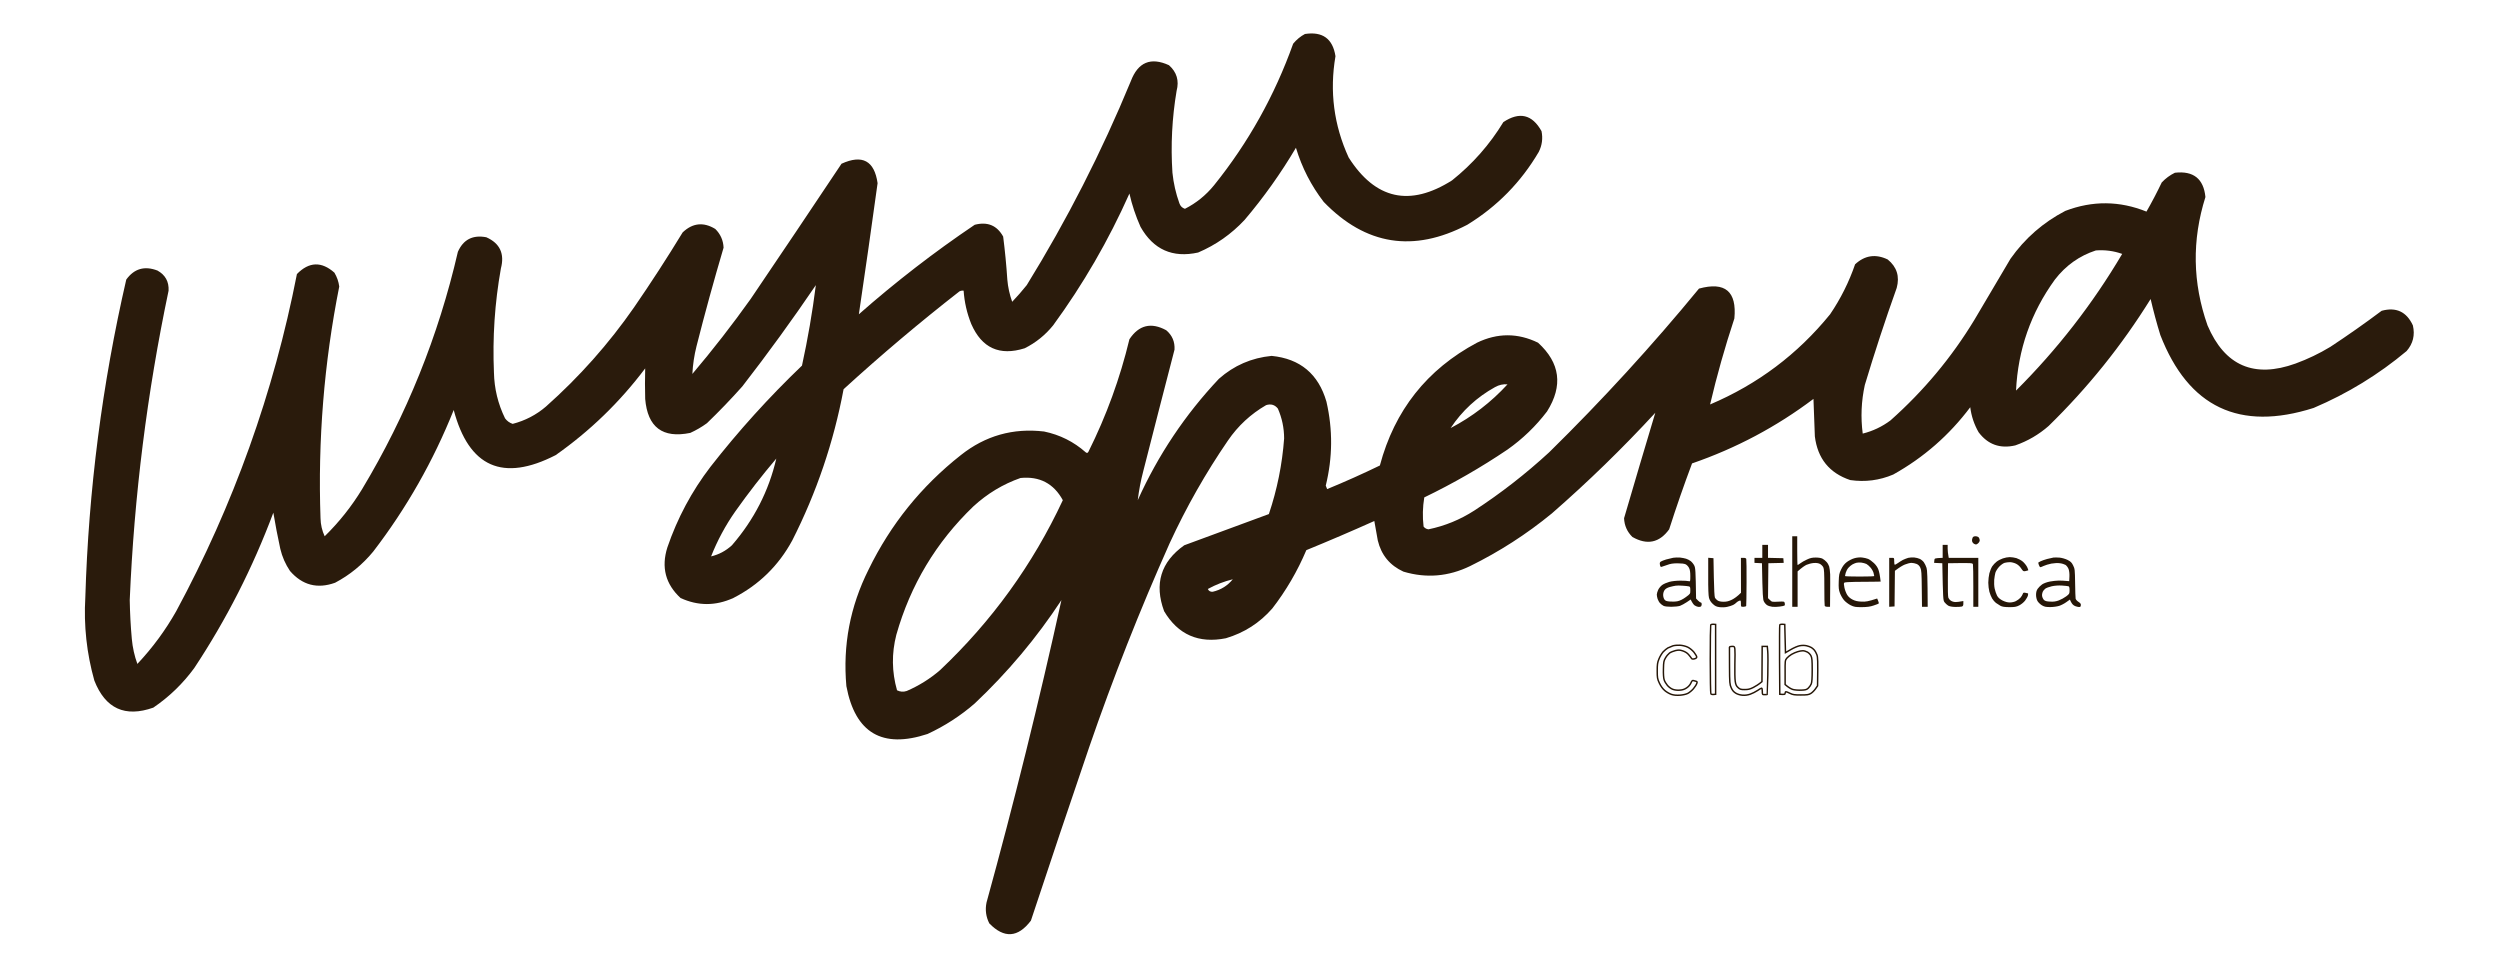
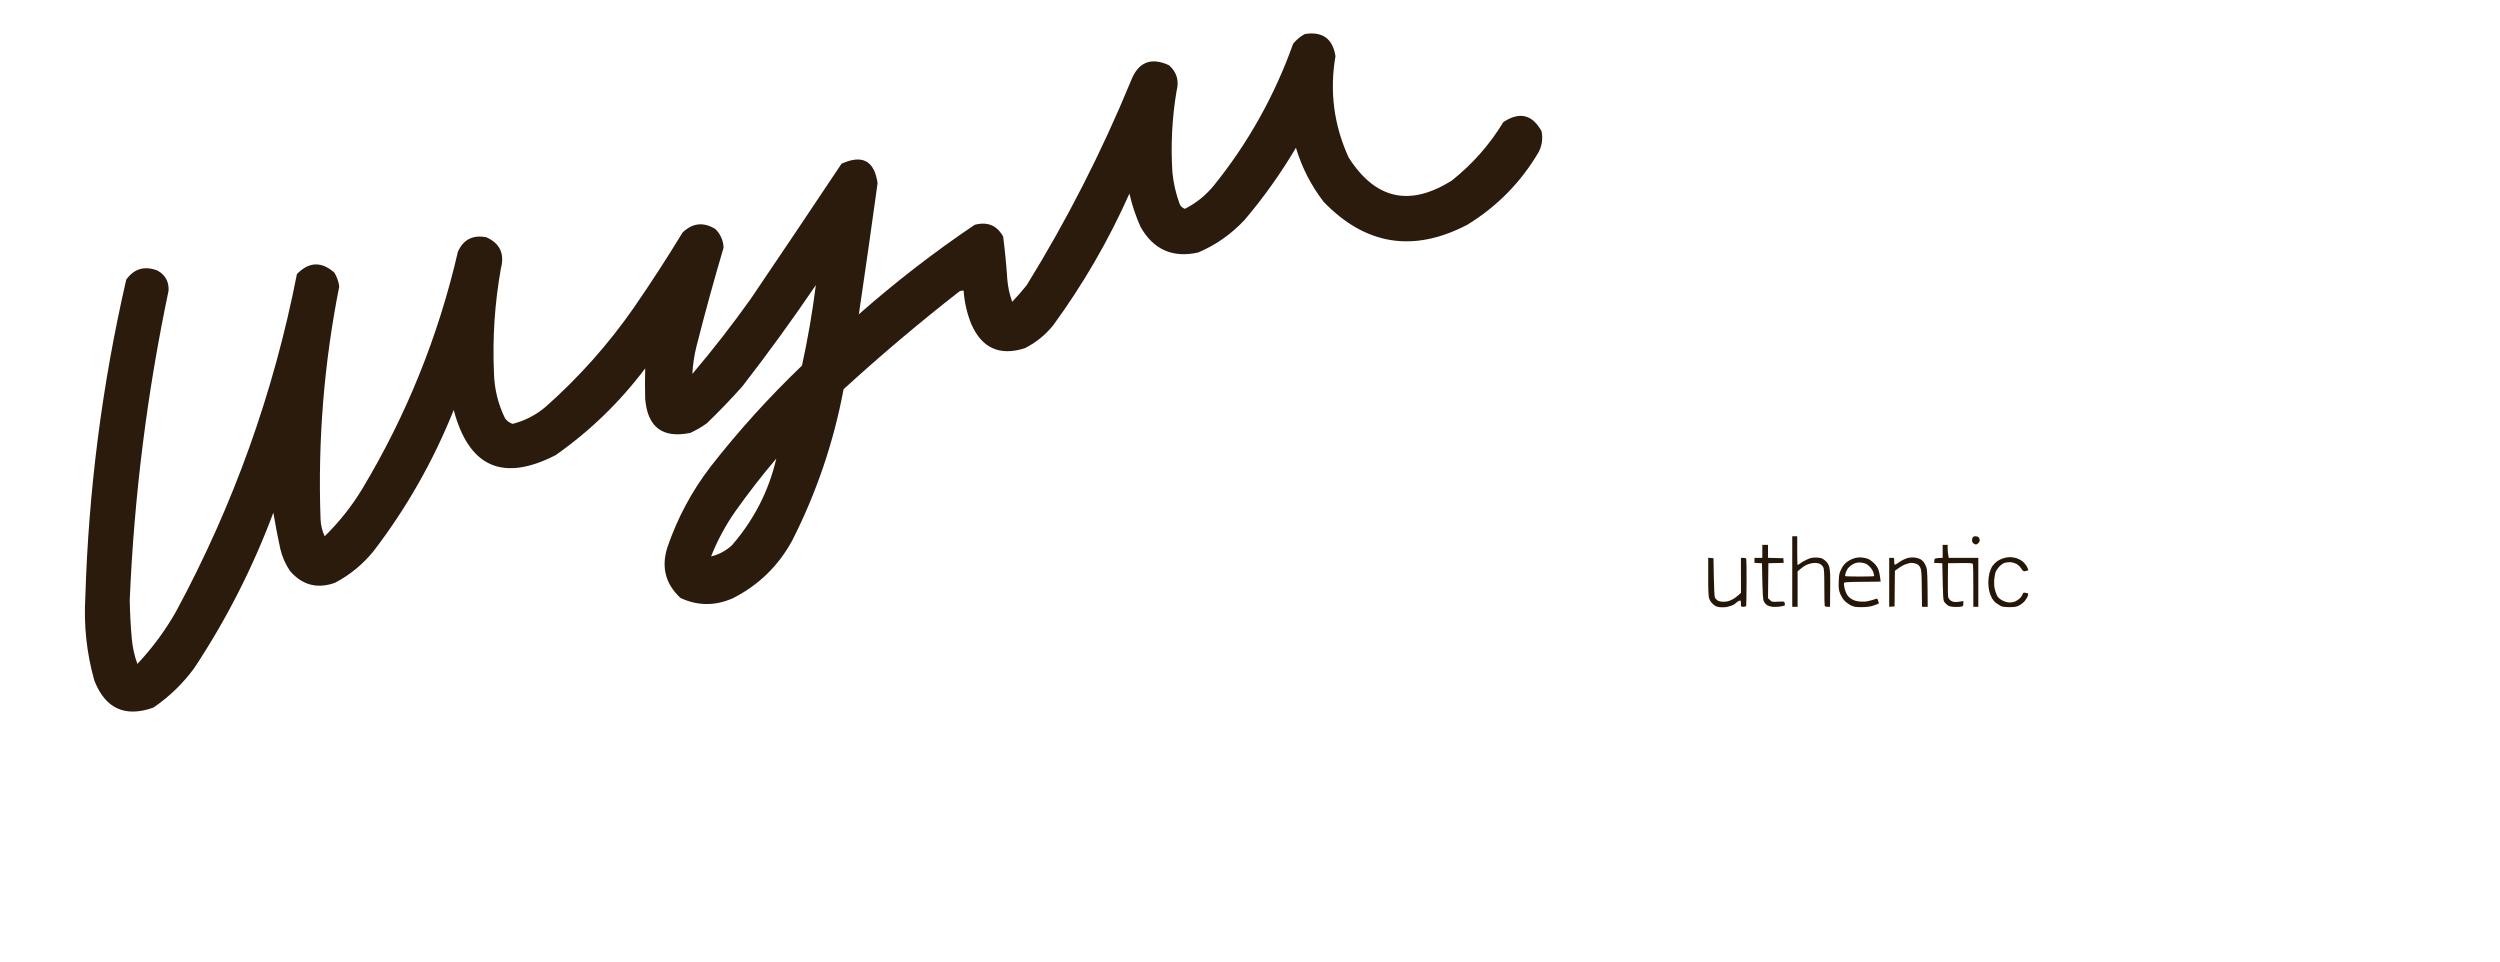
<svg xmlns="http://www.w3.org/2000/svg" width="169" height="65" viewBox="0 0 169 65" fill="none">
  <path opacity="0.973" fill-rule="evenodd" clip-rule="evenodd" d="M88.214 2.298C89.407 2.116 90.095 2.616 90.278 3.799C89.871 6.178 90.168 8.46 91.169 10.646C92.975 13.483 95.304 13.999 98.157 12.194C99.547 11.085 100.704 9.772 101.627 8.254C102.716 7.532 103.576 7.735 104.206 8.864C104.307 9.358 104.244 9.827 104.019 10.271C102.819 12.314 101.21 13.955 99.188 15.195C95.548 17.093 92.312 16.577 89.481 13.647C88.634 12.548 88.009 11.329 87.605 9.989C86.586 11.714 85.429 13.34 84.134 14.867C83.239 15.826 82.191 16.561 80.992 17.071C79.267 17.451 77.969 16.873 77.1 15.336C76.775 14.611 76.525 13.861 76.349 13.085C74.939 16.251 73.219 19.221 71.191 21.995C70.658 22.653 70.017 23.169 69.268 23.543C67.572 24.078 66.369 23.531 65.657 21.901C65.366 21.177 65.194 20.426 65.141 19.65C65.042 19.636 64.948 19.652 64.859 19.697C62.166 21.796 59.556 24 57.027 26.31C56.356 29.886 55.2 33.293 53.557 36.533C52.63 38.242 51.301 39.54 49.571 40.426C48.374 40.969 47.186 40.969 46.007 40.426C44.987 39.486 44.69 38.345 45.115 37.002C45.791 35.025 46.761 33.211 48.023 31.562C49.913 29.14 51.977 26.857 54.214 24.715C54.608 22.911 54.921 21.097 55.151 19.275C53.567 21.61 51.91 23.892 50.18 26.122C49.417 26.979 48.62 27.808 47.789 28.608C47.438 28.864 47.062 29.083 46.663 29.264C44.791 29.648 43.775 28.882 43.615 26.966C43.596 26.277 43.596 25.59 43.615 24.903C41.903 27.177 39.887 29.131 37.565 30.765C33.994 32.598 31.696 31.582 30.671 27.716C29.289 31.171 27.475 34.36 25.231 37.284C24.507 38.164 23.648 38.868 22.651 39.394C21.452 39.825 20.436 39.559 19.603 38.597C19.294 38.139 19.075 37.638 18.947 37.096C18.769 36.278 18.613 35.465 18.478 34.657C17.089 38.373 15.307 41.874 13.131 45.162C12.361 46.214 11.439 47.105 10.364 47.836C8.451 48.512 7.122 47.903 6.378 46.007C5.86 44.167 5.656 42.291 5.768 40.379C5.985 33.128 6.907 25.968 8.535 18.9C9.069 18.158 9.773 17.955 10.646 18.29C11.177 18.586 11.427 19.039 11.396 19.65C9.944 26.549 9.068 33.521 8.77 40.566C8.786 41.444 8.832 42.319 8.911 43.193C8.964 43.773 9.089 44.336 9.286 44.881C10.306 43.798 11.181 42.611 11.912 41.317C15.784 34.141 18.504 26.544 20.072 18.525C20.889 17.69 21.733 17.659 22.605 18.431C22.779 18.721 22.889 19.034 22.933 19.369C21.905 24.544 21.483 29.765 21.667 35.033C21.677 35.464 21.771 35.871 21.948 36.252C22.928 35.291 23.772 34.228 24.48 33.063C27.482 28.063 29.639 22.717 30.952 17.024C31.32 16.191 31.961 15.863 32.875 16.039C33.794 16.447 34.123 17.15 33.86 18.149C33.445 20.477 33.289 22.822 33.391 25.184C33.415 26.273 33.665 27.305 34.141 28.279C34.274 28.459 34.446 28.584 34.657 28.654C35.501 28.436 36.252 28.045 36.908 27.482C39.167 25.474 41.152 23.239 42.864 20.776C44.005 19.119 45.1 17.431 46.147 15.711C46.821 15.07 47.555 14.992 48.351 15.476C48.704 15.822 48.892 16.244 48.914 16.742C48.261 18.949 47.651 21.169 47.085 23.402C46.929 24.023 46.836 24.648 46.804 25.278C48.188 23.643 49.502 21.955 50.743 20.213C52.803 17.173 54.85 14.124 56.887 11.068C58.294 10.427 59.107 10.864 59.325 12.381C58.918 15.342 58.496 18.297 58.059 21.245C60.543 19.058 63.153 17.041 65.891 15.195C66.754 14.971 67.395 15.236 67.814 15.992C67.937 16.956 68.031 17.925 68.095 18.9C68.139 19.416 68.249 19.916 68.424 20.401C68.766 20.042 69.095 19.666 69.408 19.275C72.121 14.881 74.466 10.285 76.443 5.487C76.929 4.204 77.789 3.844 79.022 4.408C79.549 4.874 79.721 5.453 79.538 6.144C79.229 7.976 79.135 9.821 79.257 11.678C79.329 12.385 79.486 13.072 79.726 13.741C79.79 13.93 79.915 14.055 80.101 14.116C80.865 13.728 81.522 13.197 82.071 12.522C84.384 9.648 86.166 6.459 87.417 2.955C87.648 2.675 87.914 2.456 88.214 2.298ZM52.478 30.999C51.973 33.182 50.972 35.137 49.477 36.862C49.065 37.239 48.596 37.489 48.07 37.612C48.498 36.529 49.045 35.513 49.711 34.564C50.582 33.334 51.505 32.145 52.478 30.999Z" fill="#251607" />
-   <path opacity="0.975" fill-rule="evenodd" clip-rule="evenodd" d="M147.024 11.677C148.276 11.536 148.964 12.083 149.087 13.319C148.168 16.229 148.215 19.121 149.228 21.995C150.391 24.728 152.377 25.588 155.184 24.574C156.003 24.274 156.784 23.899 157.529 23.449C158.713 22.669 159.87 21.857 160.999 21.01C161.978 20.742 162.682 21.071 163.11 21.995C163.263 22.65 163.123 23.228 162.688 23.73C160.79 25.32 158.696 26.602 156.403 27.576C151.393 29.174 147.938 27.532 146.039 22.651C145.79 21.845 145.572 21.032 145.382 20.213C143.435 23.349 141.137 26.21 138.488 28.795C137.824 29.377 137.074 29.815 136.237 30.108C135.206 30.349 134.377 30.052 133.752 29.217C133.452 28.692 133.264 28.13 133.189 27.529C131.769 29.419 130.034 30.935 127.983 32.078C127.053 32.474 126.083 32.599 125.076 32.453C123.665 31.979 122.868 30.994 122.684 29.498C122.653 28.654 122.621 27.81 122.59 26.966C120.097 28.846 117.361 30.3 114.383 31.327C113.832 32.793 113.316 34.278 112.835 35.783C112.174 36.694 111.346 36.866 110.35 36.299C109.995 35.95 109.808 35.528 109.787 35.032C110.484 32.647 111.188 30.27 111.898 27.904C109.688 30.302 107.358 32.568 104.91 34.704C103.208 36.102 101.364 37.291 99.376 38.268C97.916 38.977 96.416 39.103 94.874 38.643C93.953 38.223 93.374 37.519 93.138 36.533C93.054 36.097 92.976 35.659 92.904 35.22C91.383 35.902 89.851 36.559 88.308 37.19C87.709 38.607 86.943 39.92 86.01 41.129C85.158 42.106 84.111 42.778 82.868 43.146C81.026 43.513 79.635 42.903 78.694 41.317C78.016 39.474 78.47 37.989 80.054 36.861C81.964 36.156 83.871 35.453 85.776 34.751C86.335 33.092 86.679 31.388 86.807 29.639C86.805 28.936 86.665 28.264 86.385 27.622C86.178 27.361 85.912 27.283 85.588 27.388C84.549 27.989 83.689 28.786 83.009 29.78C81.506 31.971 80.192 34.285 79.069 36.721C77.054 41.235 75.24 45.831 73.629 50.508C72.297 54.411 70.984 58.319 69.69 62.233C68.817 63.39 67.879 63.453 66.876 62.42C66.651 61.977 66.588 61.508 66.688 61.014C68.555 54.235 70.243 47.419 71.753 40.566C70.081 43.115 68.127 45.444 65.891 47.554C64.929 48.39 63.866 49.077 62.702 49.617C59.639 50.626 57.81 49.548 57.215 46.382C56.967 43.618 57.468 40.991 58.716 38.503C60.205 35.447 62.284 32.867 64.953 30.765C66.604 29.454 68.48 28.922 70.581 29.17C71.647 29.391 72.585 29.86 73.395 30.577C73.473 30.642 73.535 30.626 73.582 30.53C74.792 28.105 75.714 25.572 76.349 22.933C76.986 21.972 77.815 21.769 78.835 22.323C79.24 22.664 79.428 23.102 79.397 23.636C78.688 26.367 77.984 29.103 77.287 31.843C77.115 32.497 76.99 33.154 76.912 33.813C78.287 30.762 80.117 28.027 82.399 25.606C83.417 24.706 84.605 24.19 85.963 24.058C87.891 24.25 89.126 25.282 89.668 27.154C90.103 29.046 90.087 30.938 89.621 32.828C89.652 32.906 89.684 32.984 89.715 33.063C90.919 32.568 92.107 32.036 93.279 31.468C94.273 27.74 96.462 24.973 99.845 23.167C101.227 22.499 102.603 22.499 103.972 23.167C105.469 24.529 105.672 26.077 104.582 27.81C103.824 28.807 102.933 29.667 101.908 30.39C100.117 31.599 98.241 32.678 96.281 33.625C96.172 34.28 96.156 34.936 96.234 35.595C96.312 35.7 96.422 35.763 96.562 35.783C97.673 35.553 98.704 35.131 99.657 34.517C101.453 33.347 103.141 32.033 104.722 30.577C108.306 27.056 111.683 23.367 114.852 19.509C116.62 19.026 117.417 19.698 117.244 21.526C116.604 23.462 116.057 25.401 115.602 27.341C118.817 25.977 121.521 23.945 123.716 21.244C124.427 20.197 124.989 19.072 125.404 17.868C126.059 17.259 126.793 17.15 127.608 17.54C128.225 18.042 128.429 18.683 128.218 19.462C127.442 21.632 126.724 23.821 126.061 26.028C125.823 27.116 125.776 28.21 125.92 29.311C126.605 29.14 127.23 28.843 127.796 28.42C130.035 26.432 131.927 24.165 133.47 21.62C134.284 20.244 135.096 18.868 135.909 17.493C136.88 16.116 138.115 15.037 139.614 14.257C141.452 13.555 143.281 13.571 145.101 14.304C145.469 13.662 145.813 13.005 146.133 12.334C146.397 12.055 146.695 11.836 147.024 11.677ZM141.677 16.93C142.291 16.882 142.886 16.96 143.46 17.164C141.465 20.541 139.073 23.62 136.284 26.403C136.414 23.638 137.289 21.137 138.911 18.9C139.644 17.949 140.566 17.293 141.677 16.93ZM98.063 28.936C98.836 27.772 99.836 26.849 101.064 26.169C101.332 26.018 101.613 25.955 101.908 25.981C100.797 27.193 99.516 28.177 98.063 28.936ZM68.986 32.312C70.276 32.183 71.23 32.684 71.847 33.813C69.819 38.158 67.052 41.988 63.546 45.303C62.869 45.886 62.118 46.355 61.295 46.71C61.07 46.786 60.851 46.77 60.639 46.663C60.285 45.421 60.269 44.17 60.592 42.911C61.548 39.543 63.283 36.651 65.797 34.235C66.737 33.37 67.8 32.729 68.986 32.312ZM83.337 39.159C82.983 39.594 82.53 39.876 81.977 40.004C81.821 40.014 81.712 39.952 81.649 39.816C82.182 39.523 82.745 39.304 83.337 39.159Z" fill="#251607" />
-   <path fill-rule="evenodd" clip-rule="evenodd" d="M113.566 37.69C113.701 37.705 113.884 37.739 113.976 37.768C114.067 37.797 114.212 37.866 114.289 37.929C114.366 37.987 114.477 38.119 114.53 38.226C114.612 38.391 114.626 38.532 114.655 40.459L114.785 40.596C114.858 40.669 114.944 40.732 114.973 40.727C115.007 40.727 115.036 40.781 115.036 40.849C115.036 40.917 115.007 40.985 114.973 41.004C114.944 41.024 114.863 41.033 114.795 41.024C114.728 41.014 114.622 40.97 114.559 40.926C114.496 40.883 114.41 40.776 114.289 40.527L114.024 40.708C113.879 40.805 113.672 40.917 113.566 40.956C113.46 40.99 113.195 41.019 112.973 41.019C112.732 41.019 112.525 40.995 112.448 40.951C112.371 40.912 112.265 40.829 112.212 40.766C112.154 40.708 112.087 40.576 112.053 40.484C112.024 40.391 112 40.26 112 40.192C112 40.123 112.043 39.982 112.092 39.875C112.14 39.768 112.26 39.622 112.366 39.544C112.467 39.471 112.684 39.379 112.843 39.335C113.017 39.287 113.316 39.252 113.59 39.252C113.841 39.252 114.096 39.267 114.159 39.287C114.26 39.316 114.265 39.306 114.265 38.936C114.265 38.678 114.241 38.508 114.178 38.391C114.135 38.299 114.029 38.187 113.952 38.148C113.855 38.104 113.663 38.08 113.398 38.08C113.094 38.08 112.911 38.109 112.699 38.192C112.54 38.25 112.371 38.308 112.323 38.318C112.26 38.338 112.236 38.304 112.212 38.182C112.188 38.065 112.202 38.012 112.27 37.963C112.323 37.929 112.482 37.866 112.626 37.822C112.771 37.783 112.988 37.729 113.108 37.705C113.229 37.686 113.436 37.681 113.566 37.69ZM112.877 39.681C112.71 39.729 112.594 39.797 112.53 39.885C112.467 39.968 112.429 40.099 112.429 40.216C112.429 40.328 112.467 40.459 112.516 40.527C112.583 40.62 112.66 40.644 112.892 40.664C113.051 40.678 113.291 40.669 113.422 40.639C113.571 40.605 113.778 40.503 113.966 40.362C114.265 40.143 114.265 40.143 114.265 39.9C114.265 39.686 114.25 39.651 114.154 39.637C114.096 39.622 113.908 39.603 113.735 39.593C113.561 39.578 113.354 39.578 113.277 39.593C113.2 39.603 113.017 39.642 112.877 39.681ZM139.228 37.695C139.377 37.71 139.608 37.773 139.758 37.846C139.979 37.958 140.042 38.017 140.143 38.221C140.259 38.45 140.264 38.513 140.278 39.413C140.283 39.934 140.302 40.411 140.312 40.469C140.326 40.532 140.413 40.63 140.509 40.688C140.644 40.776 140.678 40.824 140.664 40.922C140.649 41.029 140.63 41.043 140.48 41.029C140.389 41.019 140.254 40.97 140.182 40.917C140.105 40.868 140.018 40.756 139.926 40.532L139.685 40.703C139.555 40.8 139.338 40.912 139.203 40.956C139.068 40.999 138.799 41.038 138.601 41.038C138.302 41.038 138.206 41.019 138.037 40.922C137.922 40.853 137.787 40.722 137.734 40.63C137.676 40.527 137.637 40.362 137.637 40.216C137.637 40.041 137.666 39.924 137.743 39.807C137.806 39.715 137.941 39.578 138.047 39.505C138.162 39.428 138.375 39.35 138.577 39.311C138.765 39.277 139.025 39.248 139.155 39.248C139.29 39.243 139.507 39.252 139.878 39.287L139.893 38.975C139.902 38.776 139.878 38.586 139.835 38.464C139.791 38.357 139.7 38.235 139.627 38.187C139.55 38.143 139.387 38.09 139.252 38.075C139.107 38.05 138.876 38.065 138.673 38.099C138.49 38.138 138.254 38.206 138.158 38.255C138.056 38.304 137.95 38.343 137.926 38.343C137.902 38.343 137.854 38.274 137.825 38.187C137.796 38.104 137.782 38.031 137.791 38.026C137.796 38.017 137.873 37.982 137.95 37.939C138.032 37.9 138.225 37.831 138.384 37.788C138.543 37.749 138.741 37.705 138.818 37.69C138.9 37.681 139.083 37.686 139.228 37.695ZM138.264 39.793C138.196 39.841 138.114 39.944 138.085 40.012C138.052 40.085 138.032 40.216 138.047 40.299C138.061 40.386 138.119 40.503 138.172 40.557C138.249 40.63 138.355 40.659 138.596 40.669C138.828 40.683 138.987 40.659 139.179 40.586C139.324 40.532 139.546 40.411 139.676 40.313C139.893 40.148 139.902 40.133 139.902 39.9C139.902 39.724 139.883 39.651 139.83 39.632C139.791 39.617 139.589 39.598 139.387 39.583C139.146 39.569 138.895 39.588 138.697 39.632C138.524 39.671 138.331 39.744 138.264 39.793Z" fill="#251607" />
-   <path fill-rule="evenodd" clip-rule="evenodd" d="M120.65 42.211L120.698 44.119L121.06 43.91C121.257 43.793 121.532 43.676 121.662 43.652C121.816 43.622 121.98 43.622 122.12 43.652C122.24 43.681 122.39 43.734 122.457 43.778C122.525 43.822 122.616 43.905 122.66 43.958C122.708 44.017 122.78 44.148 122.819 44.255C122.881 44.416 122.896 44.62 122.867 46.362L122.722 46.571C122.64 46.688 122.501 46.824 122.409 46.878C122.269 46.965 122.158 46.98 121.734 46.98C121.306 46.98 121.195 46.965 121.012 46.873C120.891 46.81 120.766 46.761 120.732 46.761C120.703 46.761 120.674 46.805 120.674 46.858C120.674 46.941 120.645 46.956 120.313 46.931L120.298 44.62C120.294 43.35 120.298 42.279 120.313 42.245C120.332 42.206 120.4 42.187 120.65 42.211ZM121.108 44.236C120.987 44.309 120.843 44.425 120.78 44.503C120.674 44.639 120.669 44.683 120.674 45.457V46.275C120.915 46.484 121.084 46.576 121.204 46.61C121.325 46.644 121.571 46.664 121.768 46.654C122.052 46.644 122.134 46.62 122.24 46.518C122.313 46.45 122.404 46.323 122.438 46.236C122.486 46.124 122.505 45.851 122.505 45.287C122.505 44.635 122.491 44.469 122.419 44.328C122.371 44.231 122.265 44.124 122.168 44.075C122.077 44.026 121.937 43.987 121.855 43.992C121.773 43.992 121.624 44.021 121.518 44.056C121.412 44.085 121.228 44.167 121.108 44.236ZM113.566 43.617C113.74 43.627 113.952 43.681 114.096 43.749C114.236 43.822 114.405 43.958 114.516 44.094C114.617 44.226 114.699 44.367 114.699 44.411C114.699 44.469 114.647 44.511 114.544 44.537C114.419 44.566 114.376 44.557 114.337 44.493C114.313 44.45 114.222 44.338 114.144 44.245C114.053 44.138 113.908 44.051 113.759 44.002C113.557 43.934 113.475 43.934 113.267 43.978C113.128 44.012 112.945 44.085 112.863 44.143C112.781 44.206 112.655 44.352 112.588 44.474C112.472 44.669 112.458 44.746 112.448 45.228C112.439 45.544 112.458 45.841 112.496 45.953C112.525 46.056 112.626 46.226 112.713 46.328C112.8 46.435 112.959 46.552 113.075 46.596C113.2 46.644 113.378 46.669 113.547 46.654C113.735 46.644 113.87 46.6 114.014 46.503C114.14 46.42 114.25 46.299 114.303 46.177C114.356 46.046 114.409 45.987 114.458 46.002C114.496 46.012 114.578 46.036 114.641 46.051C114.732 46.075 114.742 46.094 114.699 46.211C114.675 46.289 114.569 46.445 114.472 46.562C114.371 46.678 114.202 46.819 114.096 46.873C113.981 46.931 113.769 46.98 113.566 46.995C113.33 47.009 113.157 46.995 112.988 46.941C112.858 46.897 112.651 46.781 112.535 46.678C112.395 46.557 112.27 46.382 112.173 46.177C112.039 45.89 112.029 45.817 112.029 45.35C112.029 44.922 112.043 44.79 112.145 44.547C112.207 44.386 112.337 44.172 112.429 44.065C112.525 43.963 112.67 43.846 112.747 43.802C112.829 43.764 112.978 43.7 113.084 43.661C113.19 43.627 113.407 43.608 113.566 43.617ZM117.084 43.695C117.243 43.695 117.253 43.705 117.277 43.875C117.291 43.978 117.291 44.445 117.277 44.912C117.267 45.379 117.277 45.895 117.301 46.056C117.335 46.284 117.378 46.377 117.494 46.479C117.619 46.596 117.677 46.615 117.942 46.615C118.183 46.615 118.298 46.586 118.53 46.469C118.689 46.386 118.882 46.27 119.108 46.08L119.123 43.695H119.469L119.498 44.021C119.518 44.206 119.518 44.931 119.503 45.642C119.489 46.352 119.474 46.936 119.469 46.941C119.469 46.951 119.392 46.956 119.301 46.956C119.132 46.956 119.132 46.956 119.132 46.737C119.132 46.615 119.113 46.518 119.084 46.518C119.055 46.518 118.935 46.591 118.809 46.678C118.679 46.766 118.457 46.878 118.313 46.927C118.13 46.99 117.966 47.009 117.783 46.995C117.619 46.98 117.445 46.927 117.33 46.854C117.195 46.771 117.103 46.664 117.031 46.493C116.93 46.265 116.92 46.182 116.915 45.034C116.911 44.362 116.911 43.788 116.911 43.754C116.915 43.72 116.983 43.695 117.084 43.695Z" stroke="#251607" stroke-width="0.1" />
  <path fill-rule="evenodd" clip-rule="evenodd" d="M121.156 36.25H121.493V37.223C121.493 37.758 121.503 38.197 121.518 38.197C121.532 38.197 121.614 38.143 121.701 38.08C121.783 38.012 121.985 37.9 122.144 37.827C122.366 37.72 122.505 37.69 122.746 37.69C122.939 37.69 123.117 37.72 123.204 37.768C123.286 37.812 123.407 37.909 123.474 37.987C123.546 38.06 123.623 38.201 123.652 38.294C123.681 38.386 123.71 38.63 123.72 38.829C123.725 39.029 123.725 39.603 123.71 41.019H123.542C123.436 41.019 123.363 40.995 123.349 40.946C123.334 40.907 123.325 40.338 123.325 39.681C123.325 38.717 123.31 38.459 123.252 38.343C123.214 38.265 123.108 38.162 123.026 38.119C122.915 38.065 122.785 38.046 122.602 38.06C122.457 38.07 122.24 38.128 122.12 38.182C121.999 38.24 121.816 38.362 121.518 38.625V41.019H121.156V36.25ZM133.551 36.25C133.642 36.255 133.734 36.289 133.768 36.338C133.801 36.381 133.83 36.469 133.83 36.527C133.83 36.591 133.777 36.683 133.71 36.737C133.604 36.819 133.575 36.824 133.464 36.771C133.396 36.742 133.329 36.659 133.315 36.591C133.3 36.523 133.315 36.42 133.343 36.357C133.382 36.279 133.435 36.25 133.551 36.25ZM119.132 36.834H119.518V37.71L120.554 37.734L120.578 38.05L119.542 38.075L119.518 40.435L119.653 40.566C119.778 40.693 119.797 40.693 120.202 40.673C120.616 40.654 120.621 40.654 120.65 40.776C120.665 40.844 120.66 40.912 120.641 40.931C120.621 40.951 120.472 40.985 120.313 41.004C120.154 41.029 119.927 41.033 119.807 41.019C119.686 41.004 119.527 40.956 119.455 40.907C119.383 40.863 119.286 40.751 119.243 40.664C119.171 40.532 119.151 40.328 119.108 38.075L118.602 38.05V37.71H119.132V36.834ZM131.324 36.834H131.662V37.092C131.662 37.228 131.681 37.428 131.734 37.71H133.734V41.019H133.396V39.642C133.396 38.888 133.387 38.221 133.372 38.162C133.348 38.05 133.343 38.05 131.686 38.075L131.676 39.184C131.666 39.836 131.681 40.338 131.71 40.411C131.739 40.479 131.816 40.571 131.893 40.615C131.965 40.664 132.1 40.698 132.192 40.698C132.283 40.698 132.442 40.683 132.722 40.63V40.8C132.722 40.936 132.698 40.975 132.616 41.004C132.553 41.019 132.356 41.033 132.168 41.029C131.943 41.022 131.784 40.991 131.691 40.936C131.613 40.888 131.507 40.785 131.45 40.712C131.353 40.581 131.348 40.498 131.3 38.075L130.746 38.05L130.76 37.895C130.77 37.734 130.77 37.734 131.324 37.71V36.834ZM125.864 37.685C126.004 37.7 126.197 37.744 126.288 37.783C126.38 37.822 126.558 37.948 126.679 38.065C126.819 38.197 126.929 38.357 126.982 38.513C127.031 38.649 127.084 38.883 127.132 39.316L126.611 39.325C126.327 39.33 125.787 39.335 125.411 39.335C125.026 39.34 124.703 39.359 124.674 39.389C124.635 39.423 124.64 39.52 124.684 39.729C124.717 39.89 124.804 40.109 124.872 40.216C124.949 40.343 125.079 40.454 125.233 40.532C125.407 40.62 125.566 40.659 125.831 40.669C126.115 40.683 126.269 40.664 126.896 40.459L126.958 40.605C126.992 40.688 127.016 40.766 127.006 40.79C126.997 40.81 126.843 40.873 126.659 40.931C126.419 41.014 126.216 41.038 125.855 41.043C125.431 41.043 125.344 41.029 125.108 40.917C124.963 40.844 124.761 40.693 124.66 40.576C124.558 40.459 124.433 40.24 124.38 40.094C124.298 39.875 124.284 39.739 124.298 39.316C124.313 38.858 124.327 38.766 124.462 38.489C124.573 38.26 124.679 38.123 124.848 37.992C124.978 37.895 125.204 37.778 125.349 37.739C125.508 37.69 125.715 37.671 125.864 37.685ZM125.219 38.158C125.146 38.197 125.026 38.299 124.949 38.386C124.876 38.469 124.799 38.62 124.77 38.722C124.746 38.819 124.722 38.917 124.722 38.941C124.722 38.961 125.166 38.975 125.71 38.975C126.255 38.975 126.698 38.961 126.698 38.941C126.698 38.917 126.674 38.819 126.65 38.722C126.621 38.62 126.529 38.459 126.443 38.362C126.361 38.265 126.235 38.158 126.168 38.123C126.1 38.089 125.951 38.05 125.831 38.031C125.71 38.016 125.556 38.026 125.484 38.046C125.411 38.065 125.291 38.119 125.219 38.158ZM129.397 37.685C129.517 37.695 129.691 37.739 129.782 37.783C129.874 37.827 129.999 37.929 130.057 38.016C130.12 38.104 130.197 38.27 130.235 38.391C130.283 38.552 130.303 38.922 130.312 41.019H129.927L129.912 39.793C129.903 38.746 129.888 38.532 129.816 38.381C129.761 38.258 129.678 38.172 129.565 38.123C129.474 38.085 129.315 38.05 129.214 38.05C129.117 38.05 128.915 38.104 128.77 38.162C128.626 38.221 128.414 38.343 128.096 38.586L128.071 40.995L127.71 41.019V37.71H127.879C128.047 37.71 128.047 37.71 128.047 37.929C128.047 38.05 128.062 38.158 128.081 38.172C128.105 38.182 128.197 38.138 128.288 38.07C128.38 38.002 128.539 37.904 128.635 37.851C128.736 37.802 128.9 37.739 128.997 37.71C129.098 37.685 129.276 37.676 129.397 37.685ZM135.854 37.661C135.975 37.661 136.177 37.69 136.312 37.729C136.442 37.773 136.64 37.875 136.746 37.968C136.852 38.06 136.982 38.226 137.035 38.333C137.088 38.445 137.122 38.547 137.107 38.557C137.093 38.566 137.011 38.586 136.924 38.605C136.784 38.635 136.76 38.62 136.635 38.43C136.553 38.299 136.423 38.177 136.288 38.109C136.167 38.05 135.984 38.002 135.878 38.002C135.772 38.002 135.608 38.021 135.517 38.046C135.416 38.075 135.266 38.182 135.141 38.313C135.03 38.435 134.914 38.62 134.886 38.722C134.861 38.819 134.823 39.033 134.808 39.194C134.794 39.355 134.804 39.617 134.837 39.778C134.871 39.939 134.943 40.158 135.001 40.265C135.078 40.406 135.18 40.493 135.372 40.596C135.551 40.683 135.71 40.727 135.864 40.727C135.994 40.727 136.177 40.688 136.273 40.635C136.375 40.586 136.51 40.484 136.582 40.406C136.649 40.328 136.717 40.216 136.736 40.158C136.765 40.06 136.794 40.05 136.924 40.075C137.011 40.094 137.088 40.109 137.097 40.114C137.107 40.119 137.102 40.177 137.088 40.255C137.073 40.328 136.987 40.479 136.9 40.596C136.813 40.712 136.64 40.853 136.505 40.922C136.302 41.024 136.196 41.043 135.83 41.043C135.502 41.038 135.358 41.019 135.228 40.951C135.136 40.897 134.996 40.81 134.924 40.756C134.847 40.698 134.731 40.566 134.669 40.459C134.606 40.352 134.519 40.143 134.481 39.997C134.442 39.851 134.408 39.574 134.408 39.389C134.408 39.204 134.442 38.917 134.481 38.756C134.524 38.596 134.611 38.381 134.674 38.284C134.741 38.182 134.876 38.041 134.972 37.968C135.069 37.89 135.261 37.793 135.392 37.749C135.526 37.7 135.734 37.661 135.854 37.661ZM115.475 37.705L115.831 37.734L115.855 39.024C115.87 39.841 115.899 40.347 115.932 40.411C115.961 40.464 116.043 40.547 116.115 40.596C116.197 40.649 116.337 40.678 116.515 40.678C116.727 40.678 116.862 40.644 117.084 40.537C117.243 40.454 117.445 40.318 117.691 40.07L117.686 37.71H117.855C117.961 37.71 118.033 37.734 118.048 37.783C118.062 37.822 118.072 38.542 118.067 39.379C118.062 40.211 118.053 40.926 118.043 40.961C118.033 40.99 117.947 41.019 117.855 41.019C117.686 41.019 117.686 41.019 117.686 40.8C117.686 40.596 117.677 40.581 117.576 40.61C117.518 40.63 117.431 40.683 117.383 40.732C117.339 40.785 117.233 40.858 117.156 40.897C117.074 40.936 116.896 40.995 116.756 41.024C116.607 41.058 116.4 41.063 116.241 41.043C116.029 41.014 115.937 40.97 115.783 40.824C115.653 40.703 115.571 40.571 115.528 40.416C115.489 40.265 115.47 39.797 115.475 38.946V37.705Z" fill="#251607" />
-   <path d="M115.614 44.586C115.614 43.345 115.629 42.299 115.643 42.255C115.667 42.206 115.725 42.187 115.976 42.211V46.932L115.831 46.946C115.749 46.956 115.672 46.932 115.653 46.898C115.634 46.864 115.614 45.822 115.614 44.586Z" stroke="#251607" stroke-width="0.1" />
</svg>